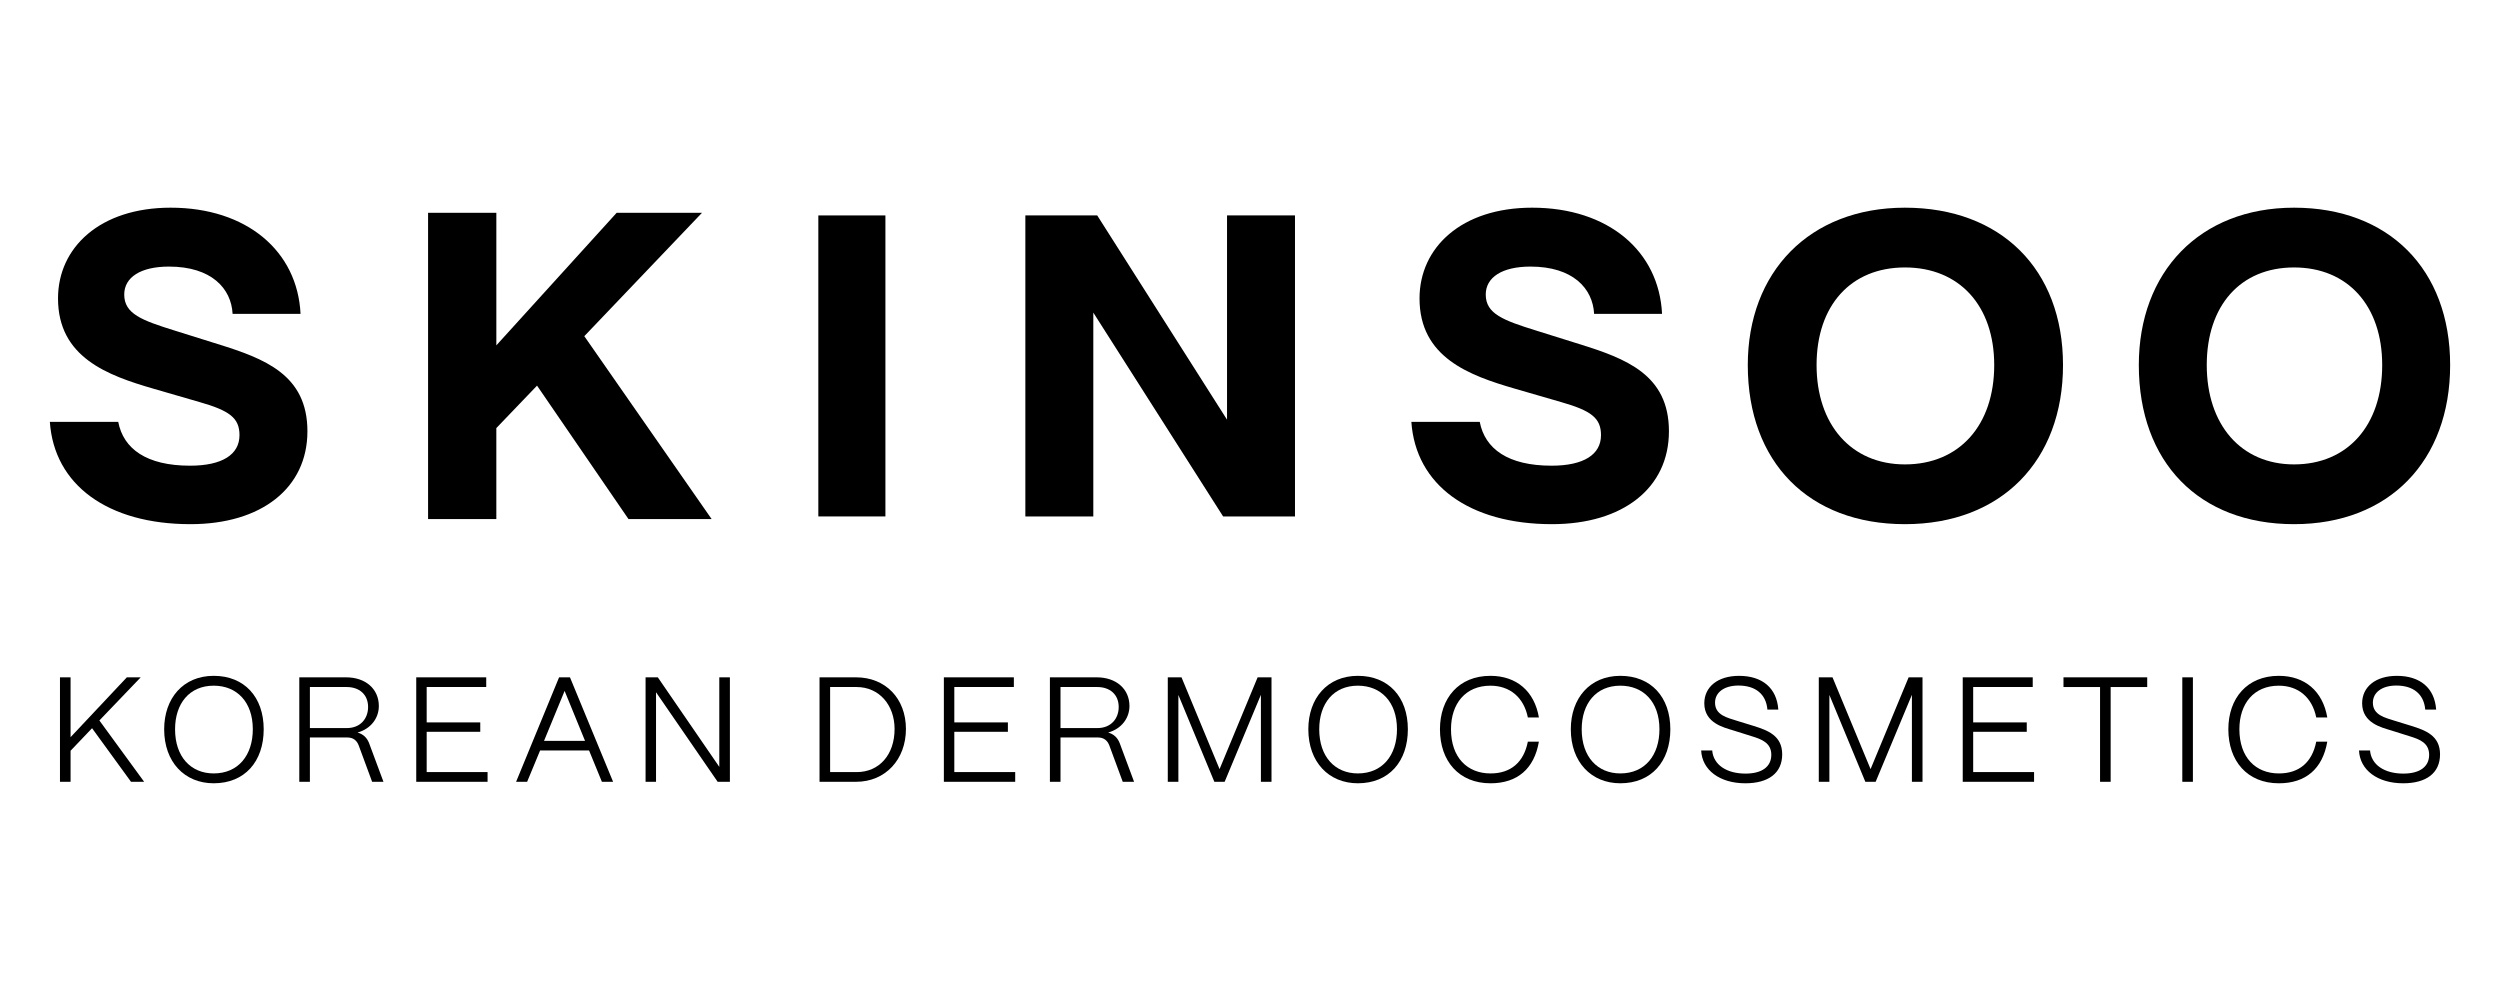
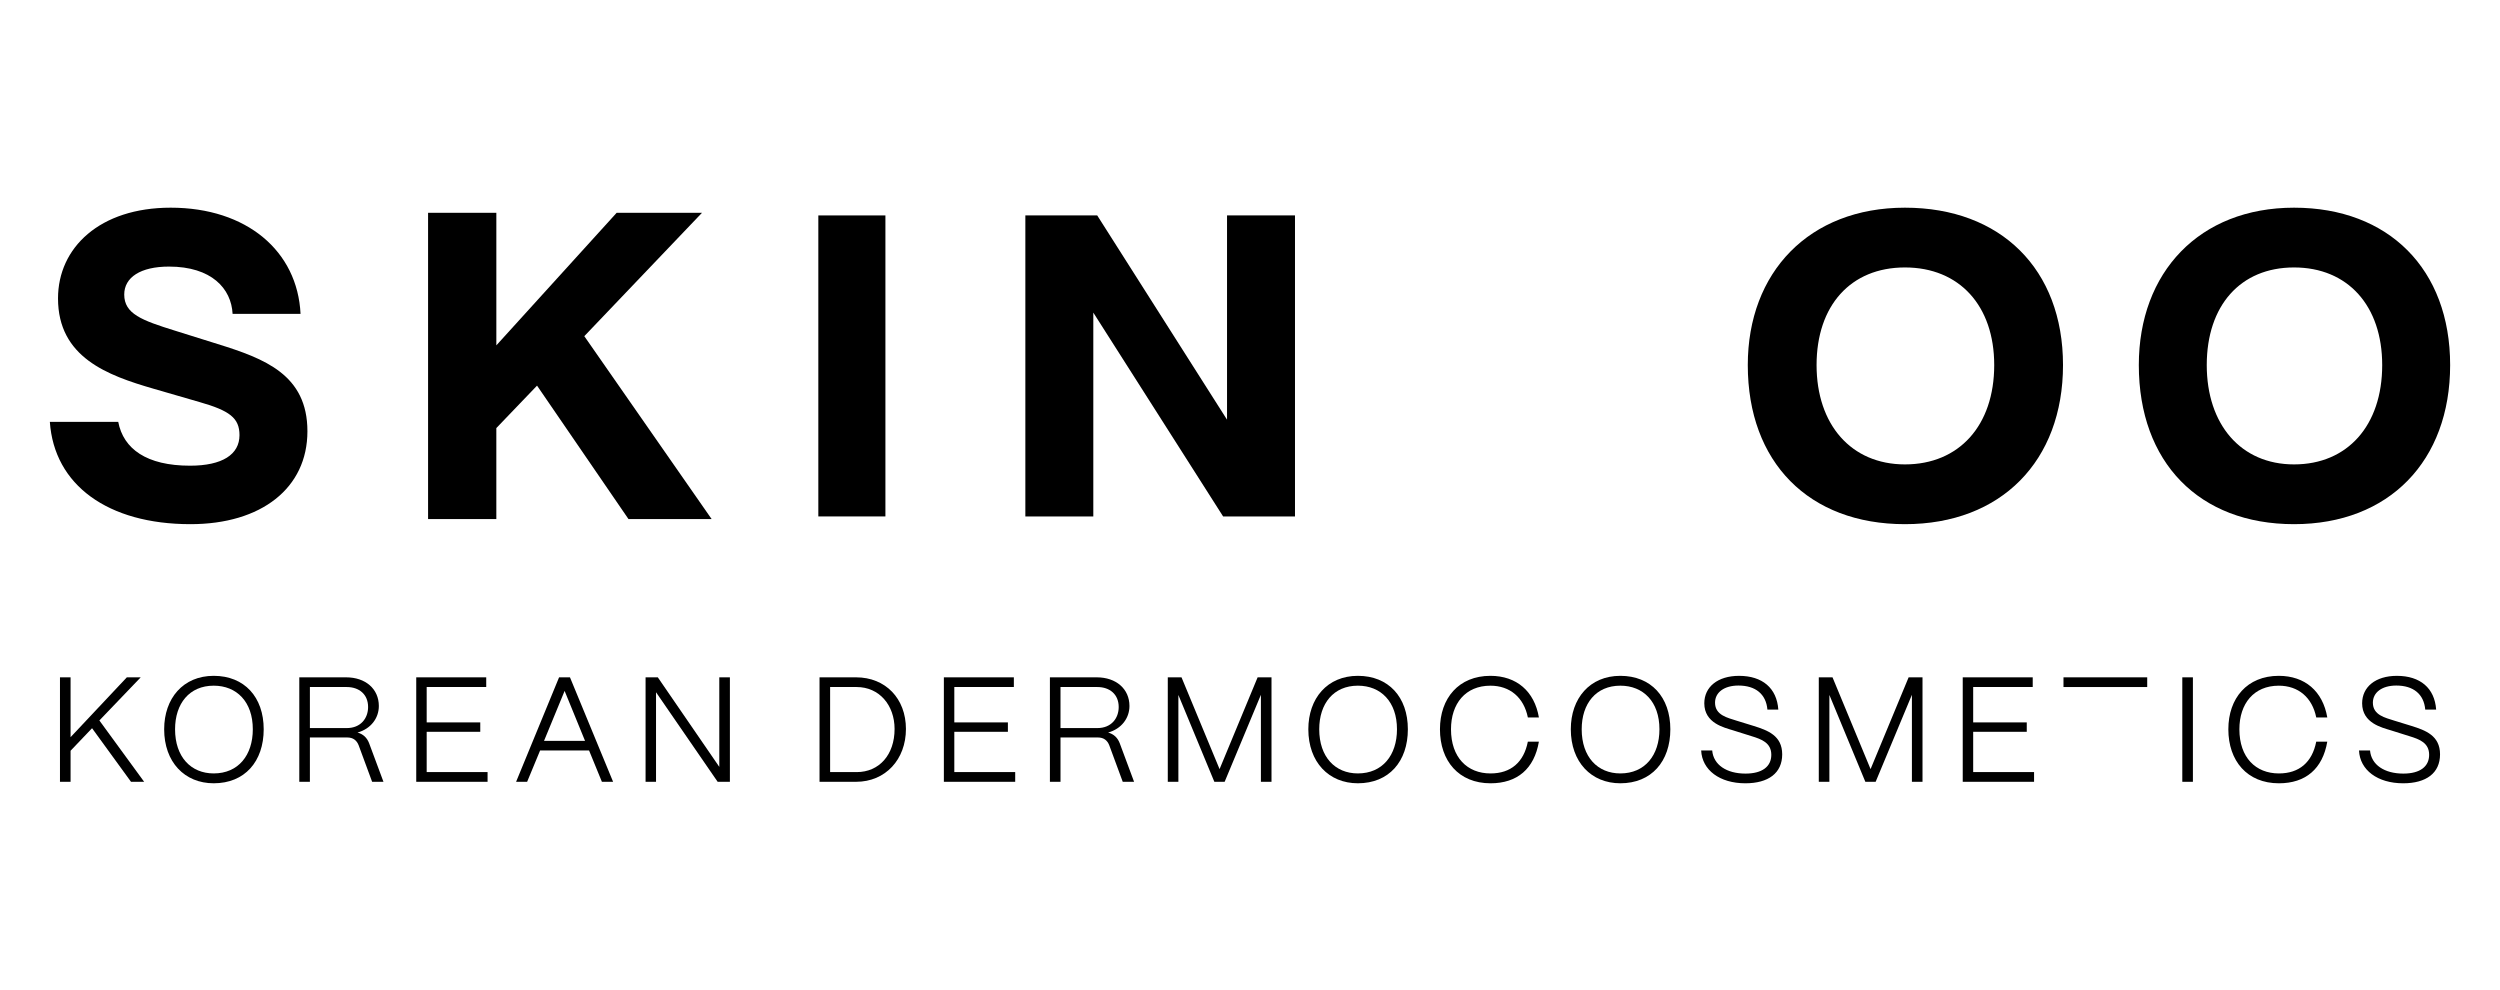
<svg xmlns="http://www.w3.org/2000/svg" id="Capa_1" data-name="Capa 1" viewBox="0 0 1920 760.24">
  <path d="M38.29,323.97h52.51c3.96,20.8,21.8,33.68,55.15,33.68,24.77,0,37.98-8.59,37.98-23.45,0-13.21-7.6-18.82-30.71-25.43l-35.34-10.24c-35.34-10.24-73.32-24.11-73.32-69.35,0-38.97,32.03-69.68,86.52-69.68,58.45,0,97.42,33.36,99.74,81.57h-52.18c-.99-19.48-16.18-36.33-48.88-36.33-21.8,0-34.35,8.26-34.35,21.47,0,14.86,13.54,19.82,38.97,27.74l32.7,10.24c36,11.23,69.02,23.45,69.02,67.04s-35.34,71.33-89.83,71.33c-63.41,0-104.69-30.05-107.99-78.6Z" />
  <path d="M328.76,398.66v-235.25h52.43v101.83l92.42-101.83h65.54l-90.41,94.77,97.8,140.48h-63.86l-70.24-102.5-31.26,32.6v69.9h-52.43Z" />
  <path d="M628.48,396.62v-231.17h51.52v231.17h-51.52Z" />
  <path d="M787.47,396.62v-231.17h55.2l99.69,156.87v-156.87h52.19v231.17h-55.2l-99.69-156.54v156.54h-52.19Z" />
-   <path d="M1083.93,323.97h52.51c3.96,20.8,21.8,33.68,55.15,33.68,24.77,0,37.98-8.59,37.98-23.45,0-13.21-7.6-18.82-30.71-25.43l-35.34-10.24c-35.34-10.24-73.32-24.11-73.32-69.35,0-38.97,32.03-69.68,86.52-69.68,58.45,0,97.42,33.36,99.74,81.57h-52.18c-.99-19.48-16.18-36.33-48.88-36.33-21.8,0-34.35,8.26-34.35,21.47,0,14.86,13.54,19.82,38.97,27.74l32.7,10.24c36,11.23,69.02,23.45,69.02,67.04s-35.34,71.33-89.83,71.33c-63.41,0-104.69-30.05-107.99-78.6Z" />
  <path d="M1342.3,280.37c0-71.33,47.15-120.87,120.71-120.87s121.38,47.23,121.38,120.87-47.48,122.19-121.38,122.19-120.71-47.56-120.71-122.19ZM1531.56,280.37c0-45.57-26.75-74.97-68.55-74.97s-67.88,29.39-67.88,74.97,26.42,76.29,67.88,76.29,68.55-29.72,68.55-76.29Z" />
  <path d="M1642.61,280.37c0-71.33,46.57-120.87,119.22-120.87s119.88,47.23,119.88,120.87-46.89,122.19-119.88,122.19-119.22-47.56-119.22-122.19ZM1829.53,280.37c0-45.57-26.42-74.97-67.7-74.97s-67.04,29.39-67.04,74.97,26.09,76.29,67.04,76.29,67.7-29.72,67.7-76.29Z" />
  <g>
    <path d="M46.06,600.42v-80.23h8.14v45.96l43.21-45.96h10.66l-31.75,33.12,34.38,47.1h-10.09l-29.91-41.15-16.5,17.31v23.84h-8.14Z" />
    <path d="M126.08,560.07c0-23.72,14.55-41.03,38.05-41.03s38.39,16.27,38.39,41.03-14.56,41.49-38.39,41.49c-22.35,0-38.05-16.27-38.05-41.49ZM194.16,560.07c0-21.09-12.38-33.47-30.03-33.47-18.68,0-29.68,13.75-29.68,33.47,0,21.32,12.26,33.92,29.68,33.92,18.91,0,30.03-13.98,30.03-33.92Z" />
    <path d="M229.86,600.42v-80.23h35.99c14.9,0,25.1,8.94,25.1,22.01,0,9.28-6.08,17.54-16.39,20.4,4.35,1.15,7.34,4.01,8.94,8.25l11,29.57h-8.71l-10.32-27.97c-1.49-3.9-4.35-6.07-8.71-6.07h-28.77v34.04h-8.14ZM238,559.16h28.31c10.77,0,16.39-7.56,16.39-16.16,0-9.74-6.88-15.36-16.39-15.36h-28.31v31.52Z" />
    <path d="M319.67,600.42v-80.23h53.75v7.45h-45.73v27.16h41.15v7.22h-41.15v30.94h46.76v7.45h-54.78Z" />
    <path d="M396.36,600.42l33.01-80.23h8.37l33.12,80.23h-8.6l-9.86-24.07h-37.59l-9.97,24.07h-8.48ZM417.8,569.01h31.52l-15.7-38.39-15.82,38.39Z" />
    <path d="M495.8,600.42v-80.23h9.4l47.22,68.77v-68.77h8.14v80.23h-9.4l-47.33-68.77v68.77h-8.02Z" />
    <path d="M629.4,600.42v-80.23h28.08c22.58,0,38.28,16.28,38.28,39.66s-15.7,40.57-38.28,40.57h-28.08ZM637.53,592.97h20.4c17.31,0,29.11-13.29,29.11-33.12,0-18.34-11.81-32.21-29.11-32.21h-20.4v65.33Z" />
    <path d="M724.89,600.42v-80.23h53.75v7.45h-45.73v27.16h41.15v7.22h-41.15v30.94h46.76v7.45h-54.78Z" />
    <path d="M806.33,600.42v-80.23h35.99c14.9,0,25.1,8.94,25.1,22.01,0,9.28-6.08,17.54-16.39,20.4,4.35,1.15,7.34,4.01,8.94,8.25l11,29.57h-8.71l-10.32-27.97c-1.49-3.9-4.35-6.07-8.71-6.07h-28.77v34.04h-8.14ZM814.46,559.16h28.31c10.77,0,16.39-7.56,16.39-16.16,0-9.74-6.88-15.36-16.39-15.36h-28.31v31.52Z" />
    <path d="M896.86,600.42v-80.23h10.54l29.23,70.49,29.23-70.49h10.66v80.23h-8.14v-66.82l-27.85,66.82h-7.91l-27.62-66.7v66.7h-8.14Z" />
    <path d="M1004.8,560.07c0-23.72,14.56-41.03,38.05-41.03s38.39,16.27,38.39,41.03-14.56,41.49-38.39,41.49c-22.35,0-38.05-16.27-38.05-41.49ZM1072.88,560.07c0-21.09-12.38-33.47-30.03-33.47-18.68,0-29.68,13.75-29.68,33.47,0,21.32,12.26,33.92,29.68,33.92,18.91,0,30.03-13.98,30.03-33.92Z" />
    <path d="M1105.89,560.07c0-23.84,14.44-41.03,38.74-41.03,20.06,0,33.81,11.81,37.25,31.98h-8.48c-3.09-15.36-13.75-24.41-28.77-24.41-19.14,0-30.26,13.75-30.26,33.47,0,21.66,12.49,33.92,30.37,33.92,15.59,0,25.56-8.6,28.65-24.41h8.48c-3.55,20.86-16.62,31.98-37.13,31.98-24.41,0-38.85-17.19-38.85-41.49Z" />
    <path d="M1206.38,560.07c0-23.72,14.55-41.03,38.05-41.03s38.39,16.27,38.39,41.03-14.56,41.49-38.39,41.49c-22.35,0-38.05-16.27-38.05-41.49ZM1274.45,560.07c0-21.09-12.38-33.47-30.03-33.47-18.68,0-29.68,13.75-29.68,33.47,0,21.32,12.26,33.92,29.68,33.92,18.91,0,30.03-13.98,30.03-33.92Z" />
    <path d="M1306.49,576.35h8.48c.92,11,11,17.77,25.56,17.77,12.84,0,19.83-5.39,19.83-14.44s-7.22-11.92-15.24-14.33l-14.21-4.47c-6.53-2.06-22.01-5.39-22.01-20.74,0-12.49,10.2-21.09,26.7-21.09,17.88,0,29,9.4,30.14,25.9h-8.37c-1.03-11.81-9.05-18.45-22.23-18.45-11,0-17.99,5.27-17.99,13.18,0,9.63,9.74,11.58,16.39,13.75l13.41,4.13c10.54,3.32,21.78,7.34,21.78,21.78s-10.66,22.23-28.31,22.23c-19.71,0-33.24-10.2-33.92-25.21Z" />
    <path d="M1396.83,600.42v-80.23h10.54l29.23,70.49,29.23-70.49h10.66v80.23h-8.14v-66.82l-27.85,66.82h-7.91l-27.62-66.7v66.7h-8.14Z" />
    <path d="M1507.38,600.42v-80.23h53.75v7.45h-45.73v27.16h41.15v7.22h-41.15v30.94h46.76v7.45h-54.78Z" />
-     <path d="M1612.84,600.42v-72.78h-28.08v-7.45h64.3v7.45h-28.08v72.78h-8.14Z" />
+     <path d="M1612.84,600.42v-72.78h-28.08v-7.45h64.3v7.45h-28.08h-8.14Z" />
    <path d="M1676.01,600.42v-80.23h8.14v80.23h-8.14Z" />
    <path d="M1711.37,560.07c0-23.84,14.44-41.03,38.74-41.03,20.06,0,33.81,11.81,37.25,31.98h-8.48c-3.09-15.36-13.75-24.41-28.77-24.41-19.14,0-30.26,13.75-30.26,33.47,0,21.66,12.49,33.92,30.37,33.92,15.59,0,25.56-8.6,28.65-24.41h8.48c-3.55,20.86-16.62,31.98-37.13,31.98-24.41,0-38.85-17.19-38.85-41.49Z" />
    <path d="M1811.71,576.35h8.48c.92,11,11,17.77,25.56,17.77,12.84,0,19.83-5.39,19.83-14.44s-7.22-11.92-15.24-14.33l-14.21-4.47c-6.53-2.06-22.01-5.39-22.01-20.74,0-12.49,10.2-21.09,26.7-21.09,17.88,0,29,9.4,30.14,25.9h-8.37c-1.03-11.81-9.05-18.45-22.23-18.45-11,0-17.99,5.27-17.99,13.18,0,9.63,9.74,11.58,16.39,13.75l13.41,4.13c10.54,3.32,21.78,7.34,21.78,21.78s-10.66,22.23-28.31,22.23c-19.71,0-33.24-10.2-33.92-25.21Z" />
  </g>
</svg>